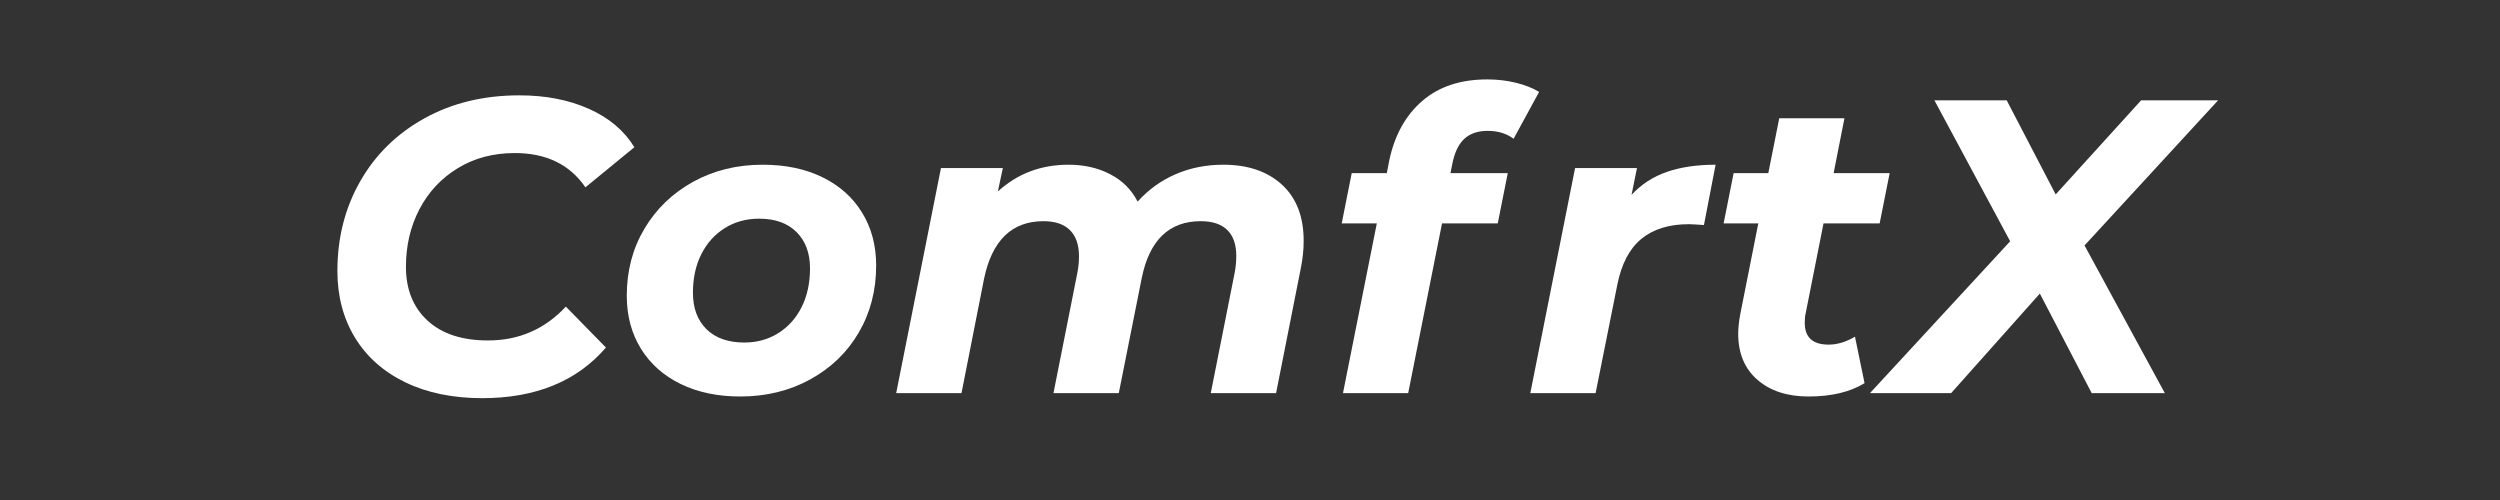
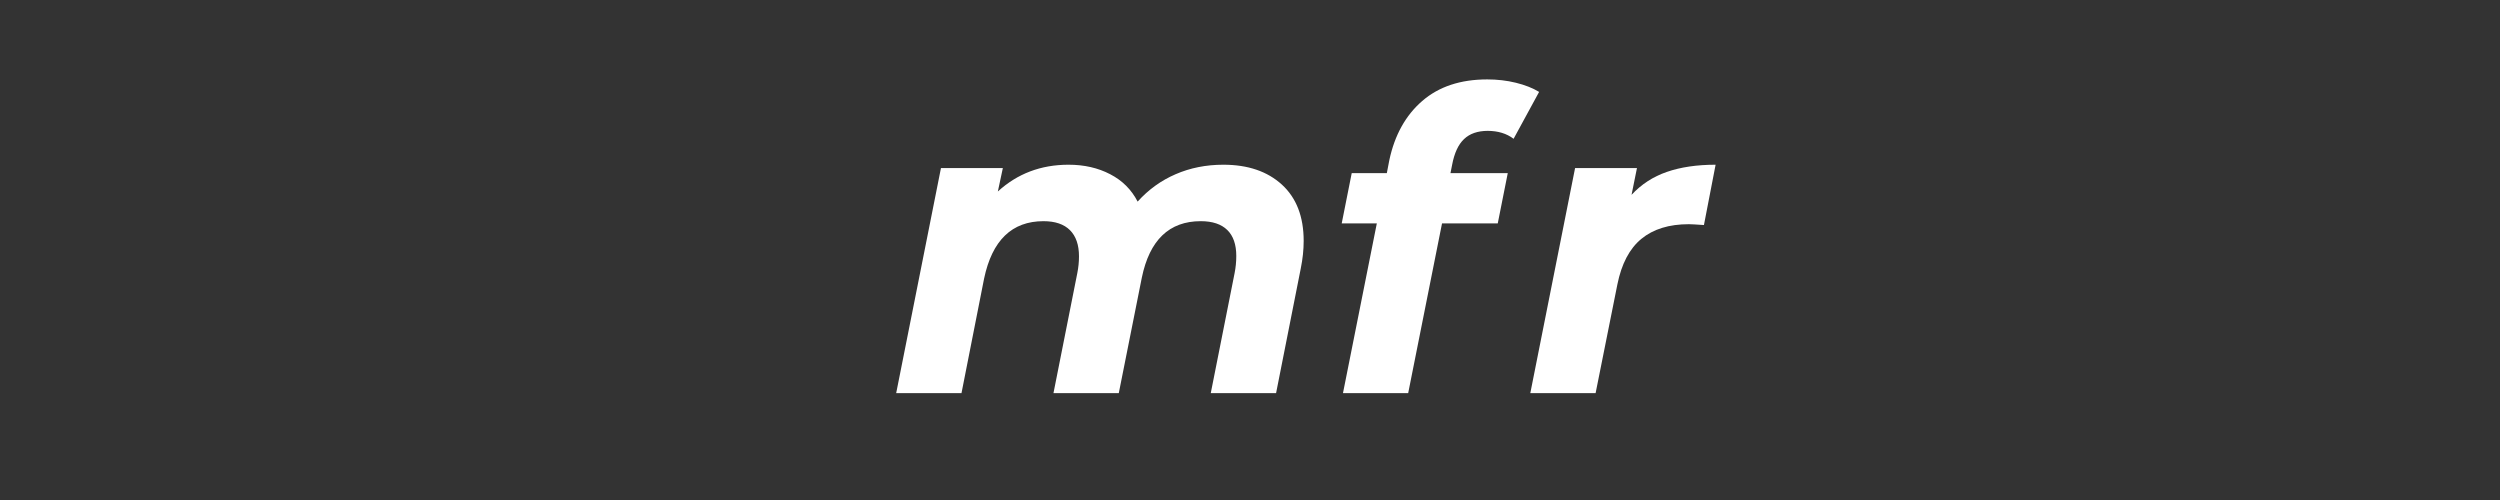
<svg xmlns="http://www.w3.org/2000/svg" version="1.2" preserveAspectRatio="xMidYMid meet" height="100" viewBox="0 0 375 75" zoomAndPan="magnify" width="500">
  <rect x="0" y="0" width="375" height="75" fill="#333333" stroke="none" />
  <defs />
  <g id="221ad632c6">
    <g style="fill:#ffffff;fill-opacity:1;">
      <g transform="translate(47.407, 58.974)">
-         <path d="M 24.906 0.75 C 20.52 0.75 16.68 -0.039 13.391 -1.625 C 10.109 -3.219 7.586 -5.457 5.828 -8.344 C 4.078 -11.227 3.203 -14.555 3.203 -18.328 C 3.203 -23.305 4.344 -27.789 6.625 -31.781 C 8.906 -35.781 12.113 -38.926 16.25 -41.219 C 20.395 -43.52 25.145 -44.672 30.5 -44.672 C 34.426 -44.672 37.895 -44 40.906 -42.656 C 43.926 -41.32 46.207 -39.398 47.75 -36.891 L 40.406 -30.875 C 38.062 -34.301 34.531 -36.016 29.812 -36.016 C 26.582 -36.016 23.734 -35.258 21.266 -33.75 C 18.797 -32.25 16.879 -30.203 15.516 -27.609 C 14.16 -25.016 13.484 -22.129 13.484 -18.953 C 13.484 -15.566 14.562 -12.879 16.719 -10.891 C 18.875 -8.898 21.898 -7.906 25.797 -7.906 C 30.43 -7.906 34.32 -9.598 37.469 -12.984 L 43.484 -6.844 C 39.129 -1.781 32.938 0.75 24.906 0.75 Z M 24.906 0.75" style="stroke:none" />
-       </g>
+         </g>
    </g>
    <g style="fill:#ffffff;fill-opacity:1;">
      <g transform="translate(92.205, 58.974)">
-         <path d="M 18.828 0.5 C 15.441 0.5 12.461 -0.125 9.891 -1.375 C 7.316 -2.633 5.328 -4.406 3.922 -6.688 C 2.516 -8.969 1.812 -11.613 1.812 -14.625 C 1.812 -18.344 2.691 -21.688 4.453 -24.656 C 6.211 -27.625 8.641 -29.969 11.734 -31.688 C 14.828 -33.406 18.32 -34.266 22.219 -34.266 C 25.645 -34.266 28.633 -33.633 31.188 -32.375 C 33.738 -31.125 35.711 -29.359 37.109 -27.078 C 38.516 -24.797 39.219 -22.148 39.219 -19.141 C 39.219 -15.41 38.348 -12.062 36.609 -9.094 C 34.879 -6.125 32.453 -3.781 29.328 -2.062 C 26.211 -0.352 22.711 0.5 18.828 0.5 Z M 19.453 -7.594 C 21.336 -7.594 23.031 -8.062 24.531 -9 C 26.039 -9.945 27.211 -11.254 28.047 -12.922 C 28.879 -14.598 29.297 -16.523 29.297 -18.703 C 29.297 -21.004 28.625 -22.82 27.281 -24.156 C 25.945 -25.5 24.07 -26.172 21.656 -26.172 C 19.727 -26.172 18.008 -25.695 16.5 -24.75 C 15 -23.812 13.828 -22.504 12.984 -20.828 C 12.148 -19.16 11.734 -17.238 11.734 -15.062 C 11.734 -12.758 12.41 -10.938 13.766 -9.594 C 15.129 -8.258 17.023 -7.594 19.453 -7.594 Z M 19.453 -7.594" style="stroke:none" />
-       </g>
+         </g>
    </g>
    <g style="fill:#ffffff;fill-opacity:1;">
      <g transform="translate(133.239, 58.974)">
        <path d="M 50.266 -34.266 C 53.941 -34.266 56.867 -33.27 59.047 -31.281 C 61.223 -29.289 62.312 -26.477 62.312 -22.844 C 62.312 -21.5 62.164 -20.117 61.875 -18.703 L 58.172 0 L 48.375 0 L 51.953 -18.016 C 52.117 -18.848 52.203 -19.703 52.203 -20.578 C 52.203 -22.297 51.754 -23.594 50.859 -24.469 C 49.961 -25.352 48.633 -25.797 46.875 -25.797 C 42.145 -25.797 39.195 -22.969 38.031 -17.312 L 34.578 0 L 24.781 0 L 28.359 -18.016 C 28.523 -18.848 28.609 -19.68 28.609 -20.516 C 28.609 -22.234 28.16 -23.539 27.266 -24.438 C 26.367 -25.344 25.039 -25.797 23.281 -25.797 C 18.551 -25.797 15.582 -22.926 14.375 -17.188 L 10.984 0 L 1.188 0 L 7.906 -33.766 L 17.188 -33.766 L 16.438 -30.25 C 19.363 -32.926 22.898 -34.266 27.047 -34.266 C 29.391 -34.266 31.469 -33.789 33.281 -32.844 C 35.102 -31.906 36.477 -30.535 37.406 -28.734 C 39.031 -30.535 40.93 -31.906 43.109 -32.844 C 45.285 -33.789 47.672 -34.266 50.266 -34.266 Z M 50.266 -34.266" style="stroke:none" />
      </g>
    </g>
    <g style="fill:#ffffff;fill-opacity:1;">
      <g transform="translate(199.055, 58.974)">
        <path d="M 24.094 -39.344 C 22.594 -39.344 21.41 -38.93 20.547 -38.109 C 19.691 -37.297 19.098 -36.016 18.766 -34.266 L 18.516 -33 L 27.109 -33 L 25.609 -25.469 L 17.25 -25.469 L 12.172 0 L 2.391 0 L 7.469 -25.469 L 2.203 -25.469 L 3.703 -33 L 8.969 -33 L 9.344 -34.953 C 10.145 -38.711 11.789 -41.672 14.281 -43.828 C 16.77 -45.984 20.02 -47.062 24.031 -47.062 C 25.539 -47.062 26.973 -46.895 28.328 -46.562 C 29.691 -46.227 30.852 -45.77 31.812 -45.188 L 27.984 -38.156 C 26.941 -38.945 25.645 -39.344 24.094 -39.344 Z M 24.094 -39.344" style="stroke:none" />
      </g>
    </g>
    <g style="fill:#ffffff;fill-opacity:1;">
      <g transform="translate(228.357, 58.974)">
        <path d="M 16.375 -29.75 C 17.844 -31.332 19.609 -32.477 21.672 -33.188 C 23.742 -33.906 26.18 -34.266 28.984 -34.266 L 27.234 -25.219 C 26.055 -25.301 25.301 -25.344 24.969 -25.344 C 22 -25.344 19.625 -24.609 17.844 -23.141 C 16.07 -21.68 14.875 -19.406 14.25 -16.312 L 10.984 0 L 1.188 0 L 7.906 -33.766 L 17.188 -33.766 Z M 16.375 -29.75" style="stroke:none" />
      </g>
    </g>
    <g style="fill:#ffffff;fill-opacity:1;">
      <g transform="translate(256.34, 58.974)">
-         <path d="M 14.5 -11.922 C 14.414 -11.586 14.375 -11.129 14.375 -10.547 C 14.375 -8.367 15.566 -7.281 17.953 -7.281 C 19.242 -7.281 20.562 -7.676 21.906 -8.469 L 23.344 -1.5 C 21.164 -0.164 18.363 0.5 14.938 0.5 C 11.758 0.5 9.207 -0.332 7.281 -2 C 5.352 -3.676 4.391 -5.977 4.391 -8.906 C 4.391 -9.75 4.492 -10.734 4.703 -11.859 L 7.406 -25.469 L 2.203 -25.469 L 3.703 -33 L 8.906 -33 L 10.547 -41.234 L 20.328 -41.234 L 18.703 -33 L 27.109 -33 L 25.609 -25.469 L 17.188 -25.469 Z M 14.5 -11.922" style="stroke:none" />
-       </g>
+         </g>
    </g>
    <g style="fill:#ffffff;fill-opacity:1;">
      <g transform="translate(283.633, 58.974)">
-         <path d="M 29.047 -22.156 L 41.094 0 L 30.125 0 L 22.344 -14.938 L 9.031 0 L -3.141 0 L 17.891 -22.781 L 6.531 -43.922 L 17.375 -43.922 L 24.719 -29.812 L 37.531 -43.922 L 49.078 -43.922 Z M 29.047 -22.156" style="stroke:none" />
-       </g>
+         </g>
    </g>
  </g>
</svg>